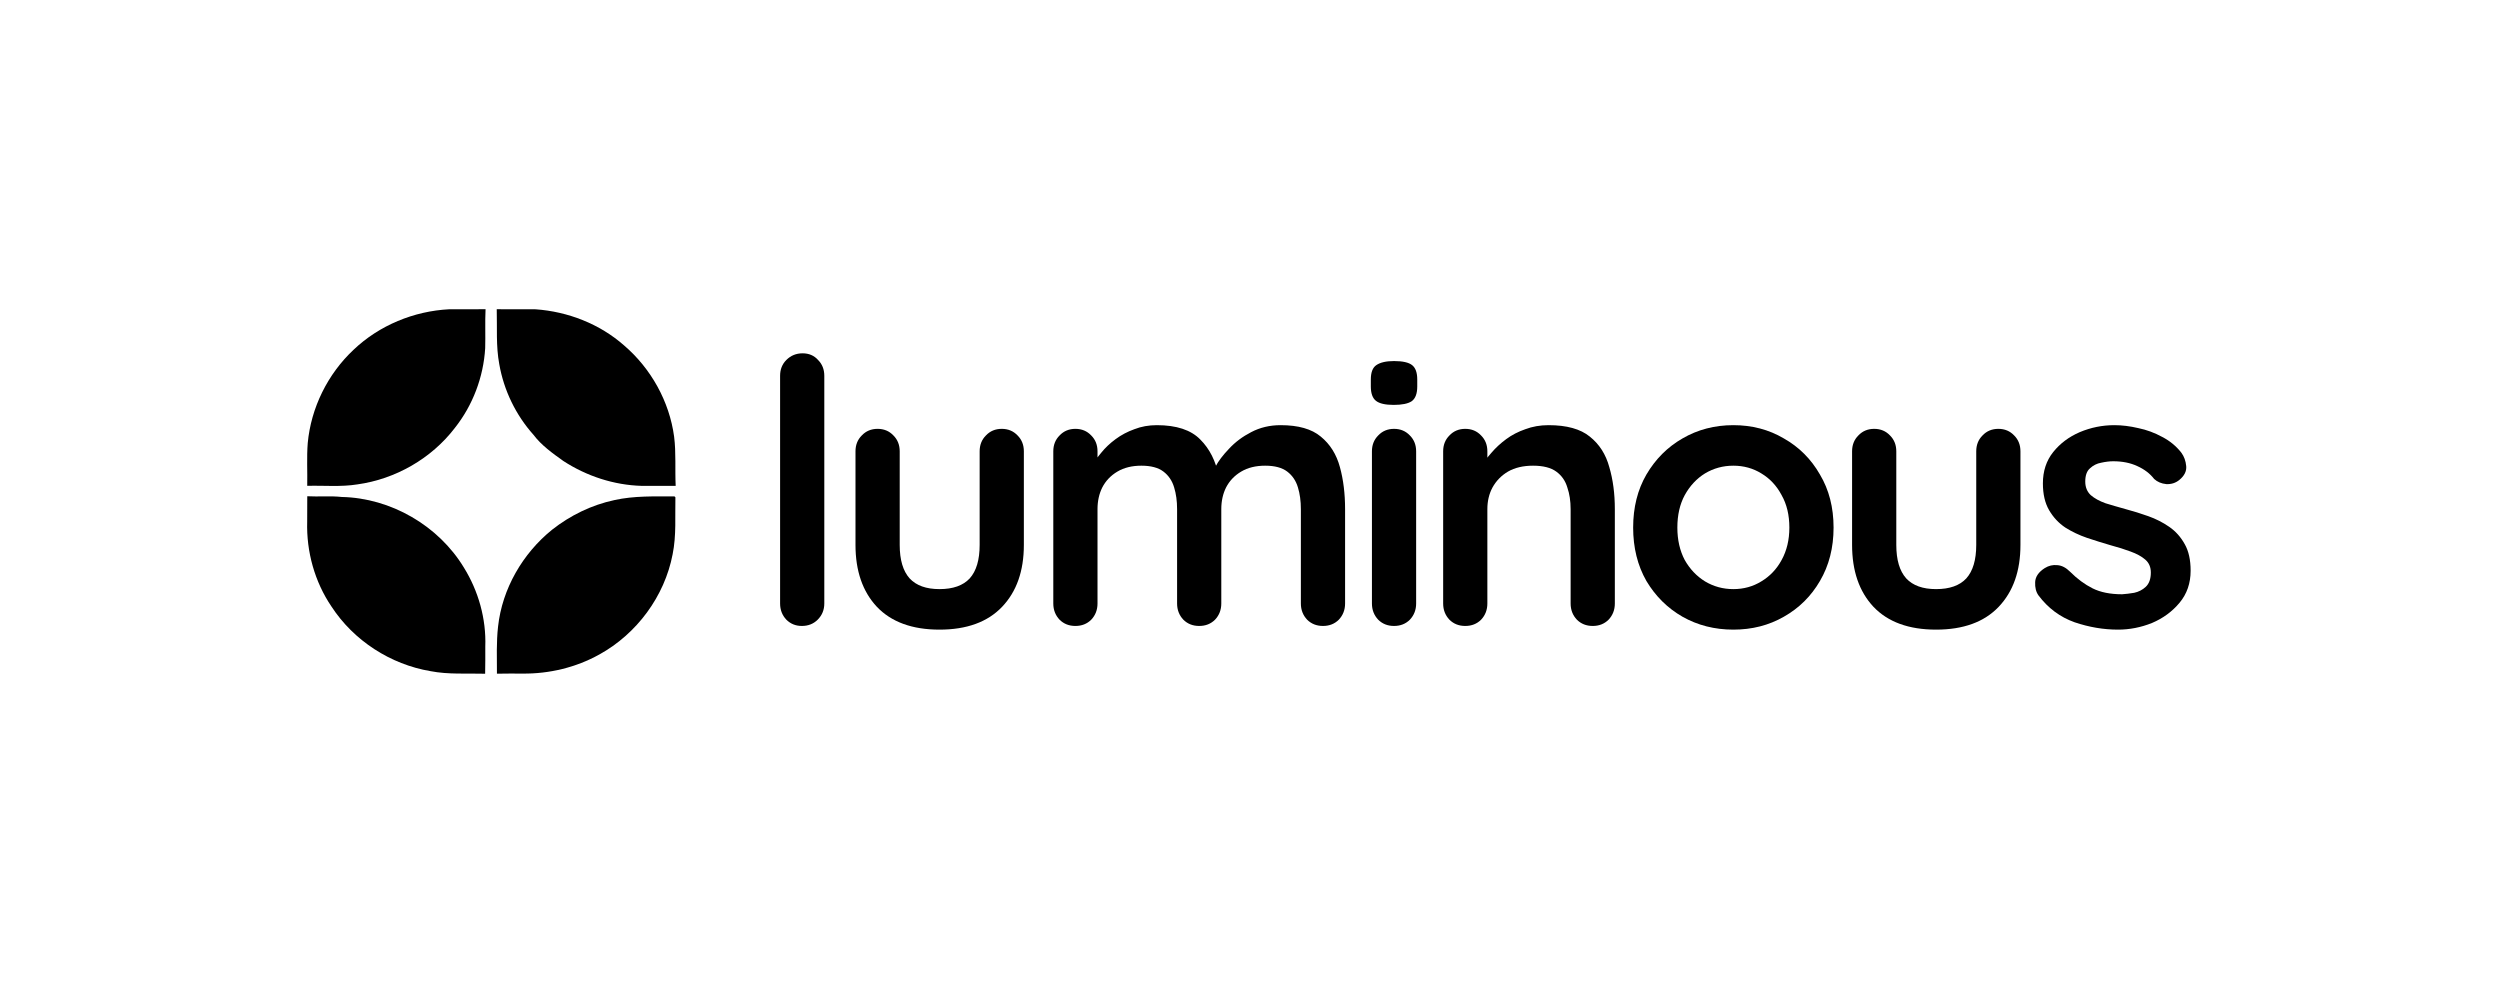
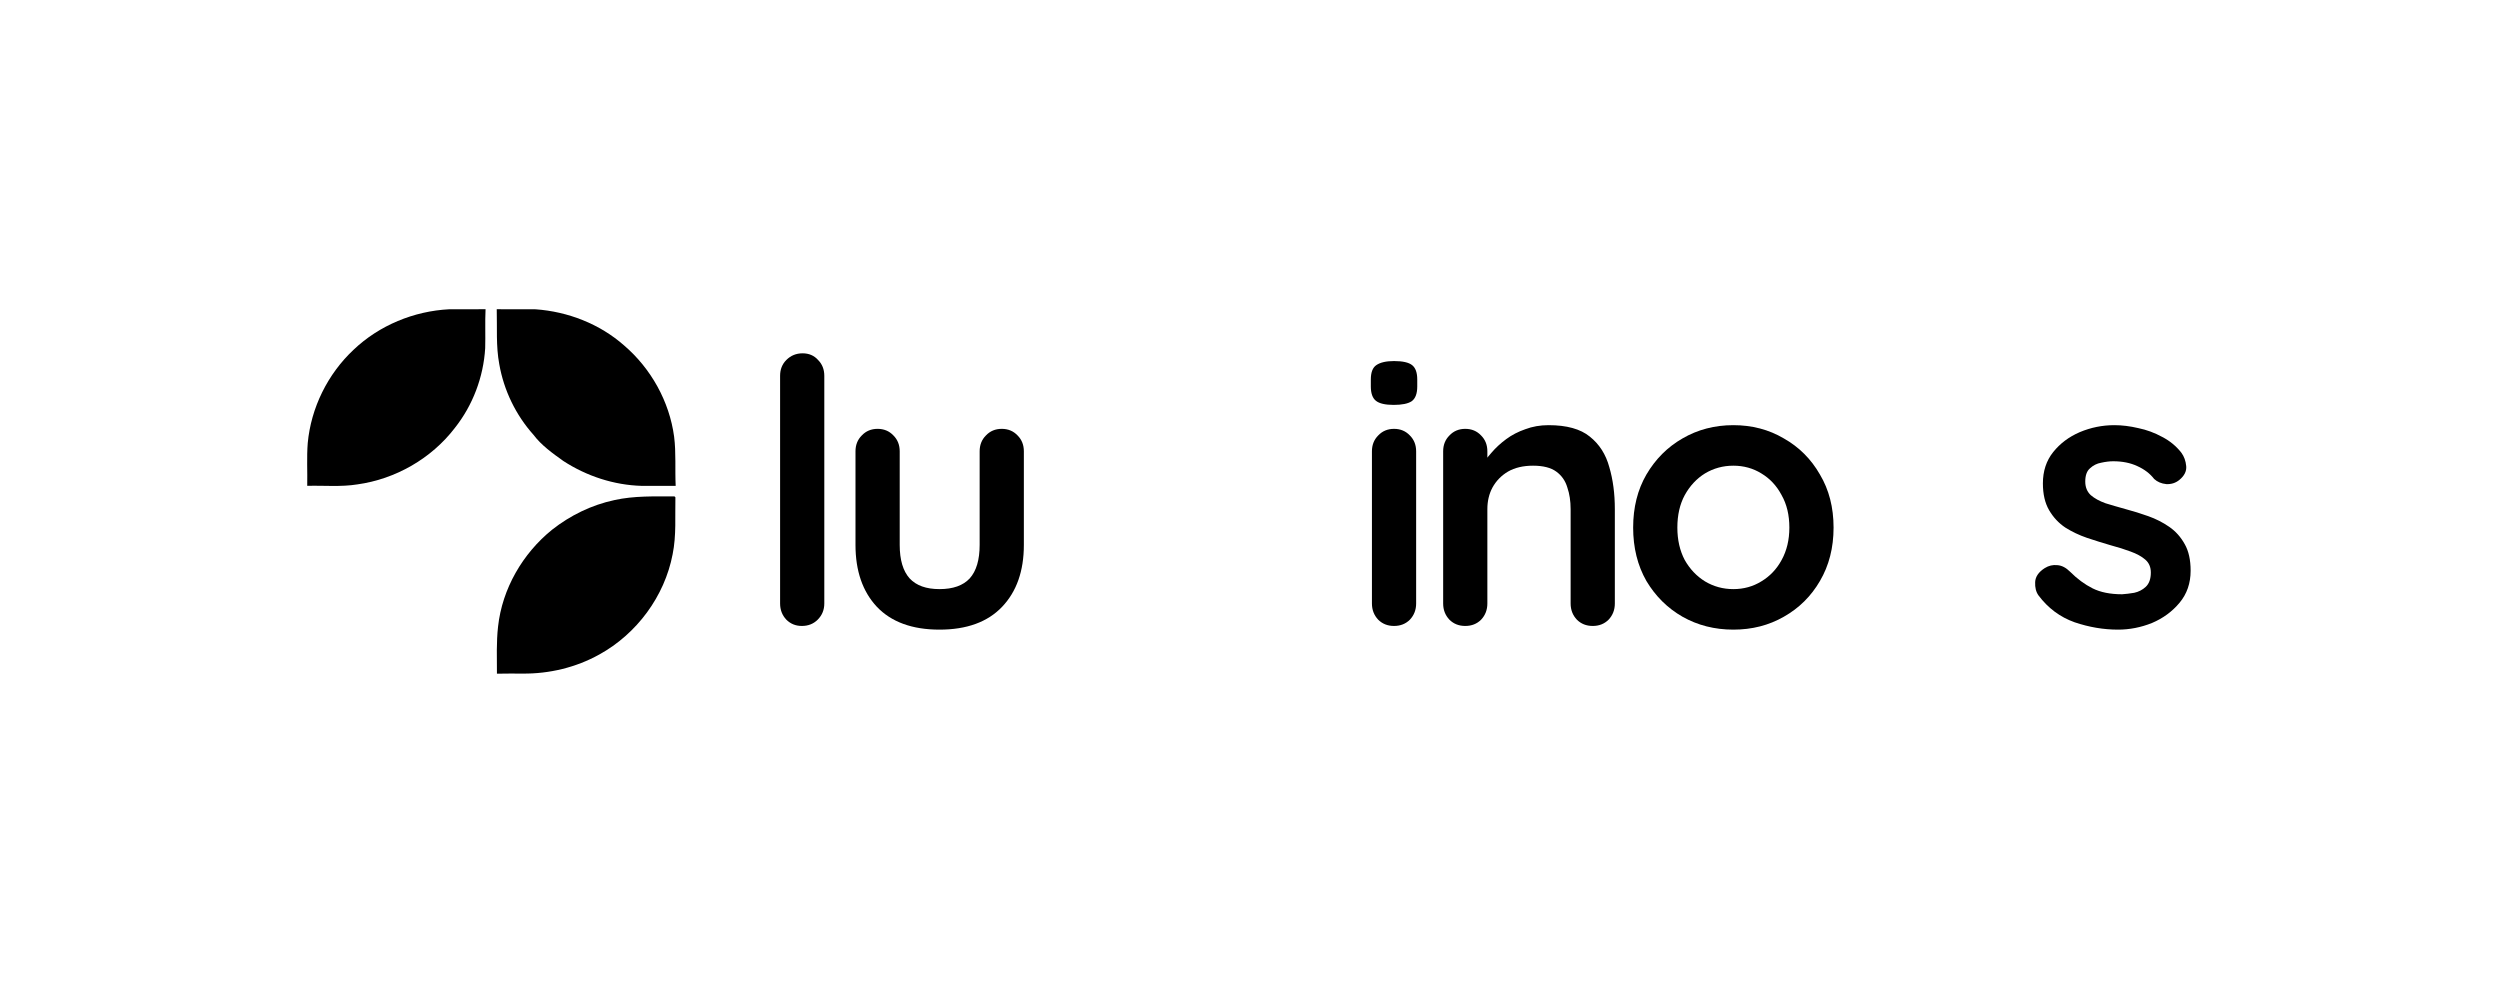
<svg xmlns="http://www.w3.org/2000/svg" width="407" height="160" viewBox="0 0 407 160" fill="none">
  <path d="M57.553 56.95C61.728 52.964 67.397 50.637 73.143 50.348C75.109 50.348 77.082 50.359 79.048 50.342C78.948 52.45 79.048 54.564 78.989 56.672C78.712 61.385 76.969 65.991 74.034 69.687C70.22 74.66 64.385 77.996 58.191 78.858C55.486 79.295 52.74 79.018 50.018 79.094C50.065 76.774 49.917 74.447 50.1 72.132C50.632 66.392 53.343 60.895 57.553 56.95Z" fill="#000000" />
  <path d="M80.869 50.342C82.977 50.365 85.085 50.33 87.2 50.354C92.461 50.726 97.652 52.745 101.614 56.247C105.984 59.997 108.978 65.359 109.746 71.087C110.082 73.744 109.87 76.431 110 79.1C108.157 79.094 106.321 79.089 104.478 79.1C99.949 78.976 95.496 77.512 91.705 75.043C89.957 73.792 88.162 72.522 86.851 70.786C83.975 67.573 82.021 63.54 81.282 59.288C80.727 56.336 80.952 53.324 80.869 50.342Z" fill="#000000" />
-   <path d="M50.022 80.789C51.894 80.895 53.772 80.701 55.638 80.907C63.627 81.078 71.381 85.566 75.521 92.399C77.895 96.225 79.17 100.761 79.005 105.266C78.999 106.743 79.023 108.213 78.981 109.684C76.017 109.595 73.023 109.837 70.088 109.264C63.569 108.166 57.575 104.286 53.967 98.747C51.232 94.72 49.868 89.8 50.01 84.941C50.01 83.553 50.01 82.171 50.022 80.789Z" fill="#000000" />
  <path d="M100.022 81.415C103.235 80.7 106.547 80.818 109.813 80.818L109.955 80.96C109.884 84.049 110.126 87.172 109.506 90.225C108.201 97.076 103.666 103.193 97.566 106.553C93.769 108.668 89.41 109.707 85.07 109.66C83.682 109.666 82.289 109.636 80.901 109.677C80.901 107.12 80.795 104.552 81.084 102.006C81.757 95.847 85.088 90.113 89.877 86.239C92.841 83.901 96.325 82.206 100.022 81.415Z" fill="#000000" />
  <path d="M134.197 98.246C134.197 99.286 133.837 100.165 133.118 100.885C132.438 101.565 131.578 101.905 130.539 101.905C129.539 101.905 128.699 101.565 128.02 100.885C127.34 100.165 127 99.286 127 98.246V61.18C127 60.14 127.34 59.28 128.02 58.601C128.739 57.881 129.619 57.521 130.659 57.521C131.698 57.521 132.538 57.881 133.178 58.601C133.857 59.28 134.197 60.14 134.197 61.18V98.246Z" fill="#000000" />
  <path d="M163.086 69.817C164.125 69.817 164.985 70.176 165.665 70.896C166.344 71.576 166.684 72.436 166.684 73.475V88.71C166.684 92.948 165.505 96.307 163.146 98.786C160.786 101.265 157.388 102.504 152.949 102.504C148.511 102.504 145.112 101.265 142.753 98.786C140.434 96.307 139.274 92.948 139.274 88.71V73.475C139.274 72.436 139.614 71.576 140.294 70.896C140.974 70.176 141.833 69.817 142.873 69.817C143.913 69.817 144.772 70.176 145.452 70.896C146.132 71.576 146.472 72.436 146.472 73.475V88.71C146.472 91.149 147.012 92.968 148.091 94.168C149.171 95.327 150.79 95.907 152.949 95.907C155.149 95.907 156.788 95.327 157.868 94.168C158.947 92.968 159.487 91.149 159.487 88.71V73.475C159.487 72.436 159.827 71.576 160.507 70.896C161.186 70.176 162.046 69.817 163.086 69.817Z" fill="#000000" />
-   <path d="M188.331 69.217C191.53 69.217 193.889 69.996 195.409 71.556C196.928 73.075 197.928 75.055 198.407 77.494L197.388 76.954L197.868 75.994C198.347 75.075 199.087 74.095 200.087 73.055C201.086 71.976 202.286 71.076 203.685 70.356C205.125 69.597 206.724 69.217 208.484 69.217C211.363 69.217 213.542 69.837 215.021 71.076C216.541 72.316 217.58 73.975 218.14 76.054C218.7 78.093 218.98 80.373 218.98 82.892V98.246C218.98 99.286 218.64 100.165 217.96 100.885C217.28 101.565 216.421 101.905 215.381 101.905C214.342 101.905 213.482 101.565 212.802 100.885C212.122 100.165 211.782 99.286 211.782 98.246V82.892C211.782 81.572 211.623 80.393 211.303 79.353C210.983 78.273 210.403 77.414 209.563 76.774C208.724 76.134 207.524 75.814 205.965 75.814C204.445 75.814 203.146 76.134 202.066 76.774C200.986 77.414 200.167 78.273 199.607 79.353C199.087 80.393 198.827 81.572 198.827 82.892V98.246C198.827 99.286 198.487 100.165 197.808 100.885C197.128 101.565 196.268 101.905 195.229 101.905C194.189 101.905 193.329 101.565 192.65 100.885C191.97 100.165 191.63 99.286 191.63 98.246V82.892C191.63 81.572 191.47 80.393 191.15 79.353C190.83 78.273 190.25 77.414 189.411 76.774C188.571 76.134 187.371 75.814 185.812 75.814C184.293 75.814 182.993 76.134 181.913 76.774C180.834 77.414 180.014 78.273 179.454 79.353C178.935 80.393 178.675 81.572 178.675 82.892V98.246C178.675 99.286 178.335 100.165 177.655 100.885C176.975 101.565 176.116 101.905 175.076 101.905C174.036 101.905 173.177 101.565 172.497 100.885C171.817 100.165 171.477 99.286 171.477 98.246V73.475C171.477 72.436 171.817 71.576 172.497 70.896C173.177 70.176 174.036 69.817 175.076 69.817C176.116 69.817 176.975 70.176 177.655 70.896C178.335 71.576 178.675 72.436 178.675 73.475V76.054L177.775 75.874C178.135 75.195 178.635 74.475 179.274 73.715C179.914 72.915 180.694 72.176 181.614 71.496C182.533 70.816 183.553 70.276 184.672 69.876C185.792 69.437 187.012 69.217 188.331 69.217Z" fill="#000000" />
  <path d="M230.548 98.246C230.548 99.286 230.208 100.165 229.528 100.885C228.849 101.565 227.989 101.905 226.949 101.905C225.91 101.905 225.05 101.565 224.37 100.885C223.691 100.165 223.351 99.286 223.351 98.246V73.475C223.351 72.436 223.691 71.576 224.37 70.896C225.05 70.176 225.91 69.817 226.949 69.817C227.989 69.817 228.849 70.176 229.528 70.896C230.208 71.576 230.548 72.436 230.548 73.475V98.246ZM226.889 65.918C225.53 65.918 224.57 65.698 224.01 65.258C223.451 64.818 223.171 64.039 223.171 62.919V61.779C223.171 60.62 223.471 59.84 224.07 59.44C224.71 59 225.67 58.781 226.949 58.781C228.349 58.781 229.329 59 229.888 59.44C230.448 59.88 230.728 60.66 230.728 61.779V62.919C230.728 64.079 230.428 64.878 229.828 65.318C229.229 65.718 228.249 65.918 226.889 65.918Z" fill="#000000" />
  <path d="M252.1 69.217C255.059 69.217 257.298 69.837 258.817 71.076C260.377 72.316 261.436 73.975 261.996 76.054C262.596 78.093 262.896 80.373 262.896 82.892V98.246C262.896 99.286 262.556 100.165 261.876 100.885C261.196 101.565 260.337 101.905 259.297 101.905C258.258 101.905 257.398 101.565 256.718 100.885C256.038 100.165 255.698 99.286 255.698 98.246V82.892C255.698 81.572 255.519 80.393 255.159 79.353C254.839 78.273 254.239 77.414 253.359 76.774C252.48 76.134 251.22 75.814 249.581 75.814C247.981 75.814 246.622 76.134 245.502 76.774C244.423 77.414 243.583 78.273 242.983 79.353C242.423 80.393 242.143 81.572 242.143 82.892V98.246C242.143 99.286 241.804 100.165 241.124 100.885C240.444 101.565 239.584 101.905 238.545 101.905C237.505 101.905 236.645 101.565 235.966 100.885C235.286 100.165 234.946 99.286 234.946 98.246V73.475C234.946 72.436 235.286 71.576 235.966 70.896C236.645 70.176 237.505 69.817 238.545 69.817C239.584 69.817 240.444 70.176 241.124 70.896C241.804 71.576 242.143 72.436 242.143 73.475V76.054L241.244 75.874C241.604 75.195 242.123 74.475 242.803 73.715C243.483 72.915 244.283 72.176 245.202 71.496C246.122 70.816 247.162 70.276 248.321 69.876C249.481 69.437 250.74 69.217 252.1 69.217Z" fill="#000000" />
  <path d="M298.505 85.891C298.505 89.169 297.765 92.068 296.286 94.587C294.846 97.066 292.887 99.006 290.408 100.405C287.969 101.805 285.23 102.504 282.191 102.504C279.152 102.504 276.393 101.805 273.914 100.405C271.475 99.006 269.516 97.066 268.036 94.587C266.597 92.068 265.877 89.169 265.877 85.891C265.877 82.612 266.597 79.733 268.036 77.254C269.516 74.735 271.475 72.775 273.914 71.376C276.393 69.936 279.152 69.217 282.191 69.217C285.23 69.217 287.969 69.936 290.408 71.376C292.887 72.775 294.846 74.735 296.286 77.254C297.765 79.733 298.505 82.612 298.505 85.891ZM291.308 85.891C291.308 83.851 290.888 82.092 290.048 80.612C289.248 79.093 288.149 77.913 286.749 77.074C285.39 76.234 283.87 75.814 282.191 75.814C280.512 75.814 278.972 76.234 277.573 77.074C276.213 77.913 275.113 79.093 274.274 80.612C273.474 82.092 273.074 83.851 273.074 85.891C273.074 87.89 273.474 89.649 274.274 91.169C275.113 92.648 276.213 93.808 277.573 94.647C278.972 95.487 280.512 95.907 282.191 95.907C283.87 95.907 285.39 95.487 286.749 94.647C288.149 93.808 289.248 92.648 290.048 91.169C290.888 89.649 291.308 87.89 291.308 85.891Z" fill="#000000" />
-   <path d="M325.33 69.817C326.37 69.817 327.23 70.176 327.91 70.896C328.589 71.576 328.929 72.436 328.929 73.475V88.71C328.929 92.948 327.75 96.307 325.39 98.786C323.031 101.265 319.633 102.504 315.194 102.504C310.756 102.504 307.357 101.265 304.998 98.786C302.679 96.307 301.519 92.948 301.519 88.71V73.475C301.519 72.436 301.859 71.576 302.539 70.896C303.219 70.176 304.078 69.817 305.118 69.817C306.158 69.817 307.017 70.176 307.697 70.896C308.377 71.576 308.717 72.436 308.717 73.475V88.71C308.717 91.149 309.256 92.968 310.336 94.168C311.416 95.327 313.035 95.907 315.194 95.907C317.393 95.907 319.033 95.327 320.112 94.168C321.192 92.968 321.732 91.149 321.732 88.71V73.475C321.732 72.436 322.072 71.576 322.751 70.896C323.431 70.176 324.291 69.817 325.33 69.817Z" fill="#000000" />
  <path d="M331.863 96.927C331.463 96.367 331.283 95.647 331.323 94.767C331.363 93.888 331.883 93.128 332.883 92.488C333.522 92.088 334.202 91.928 334.922 92.008C335.641 92.048 336.341 92.408 337.021 93.088C338.181 94.247 339.4 95.147 340.68 95.787C341.959 96.427 343.559 96.746 345.478 96.746C346.078 96.707 346.737 96.627 347.457 96.507C348.177 96.347 348.797 96.027 349.316 95.547C349.876 95.027 350.156 94.247 350.156 93.208C350.156 92.328 349.856 91.628 349.256 91.109C348.657 90.589 347.857 90.149 346.857 89.789C345.898 89.429 344.818 89.089 343.619 88.769C342.379 88.41 341.099 88.01 339.78 87.57C338.5 87.13 337.321 86.57 336.241 85.891C335.162 85.171 334.282 84.231 333.602 83.072C332.923 81.912 332.583 80.453 332.583 78.693C332.583 76.694 333.142 74.995 334.262 73.595C335.382 72.196 336.821 71.116 338.58 70.356C340.38 69.597 342.259 69.217 344.218 69.217C345.458 69.217 346.757 69.377 348.117 69.697C349.476 69.976 350.776 70.456 352.015 71.136C353.255 71.776 354.295 72.635 355.134 73.715C355.574 74.315 355.834 75.034 355.914 75.874C355.994 76.714 355.614 77.474 354.774 78.153C354.175 78.633 353.475 78.853 352.675 78.813C351.876 78.733 351.216 78.453 350.696 77.974C350.016 77.094 349.097 76.394 347.937 75.874C346.817 75.354 345.518 75.094 344.038 75.094C343.439 75.094 342.779 75.174 342.059 75.334C341.379 75.454 340.78 75.754 340.26 76.234C339.74 76.674 339.48 77.394 339.48 78.393C339.48 79.313 339.78 80.053 340.38 80.612C340.98 81.132 341.779 81.572 342.779 81.932C343.818 82.252 344.918 82.572 346.078 82.892C347.277 83.212 348.497 83.591 349.736 84.031C350.976 84.471 352.115 85.051 353.155 85.771C354.195 86.49 355.034 87.43 355.674 88.59C356.314 89.709 356.634 91.149 356.634 92.908C356.634 94.947 356.034 96.687 354.834 98.126C353.635 99.566 352.135 100.665 350.336 101.425C348.537 102.145 346.697 102.504 344.818 102.504C342.459 102.504 340.1 102.105 337.741 101.305C335.382 100.465 333.422 99.006 331.863 96.927Z" fill="#000000" />
</svg>